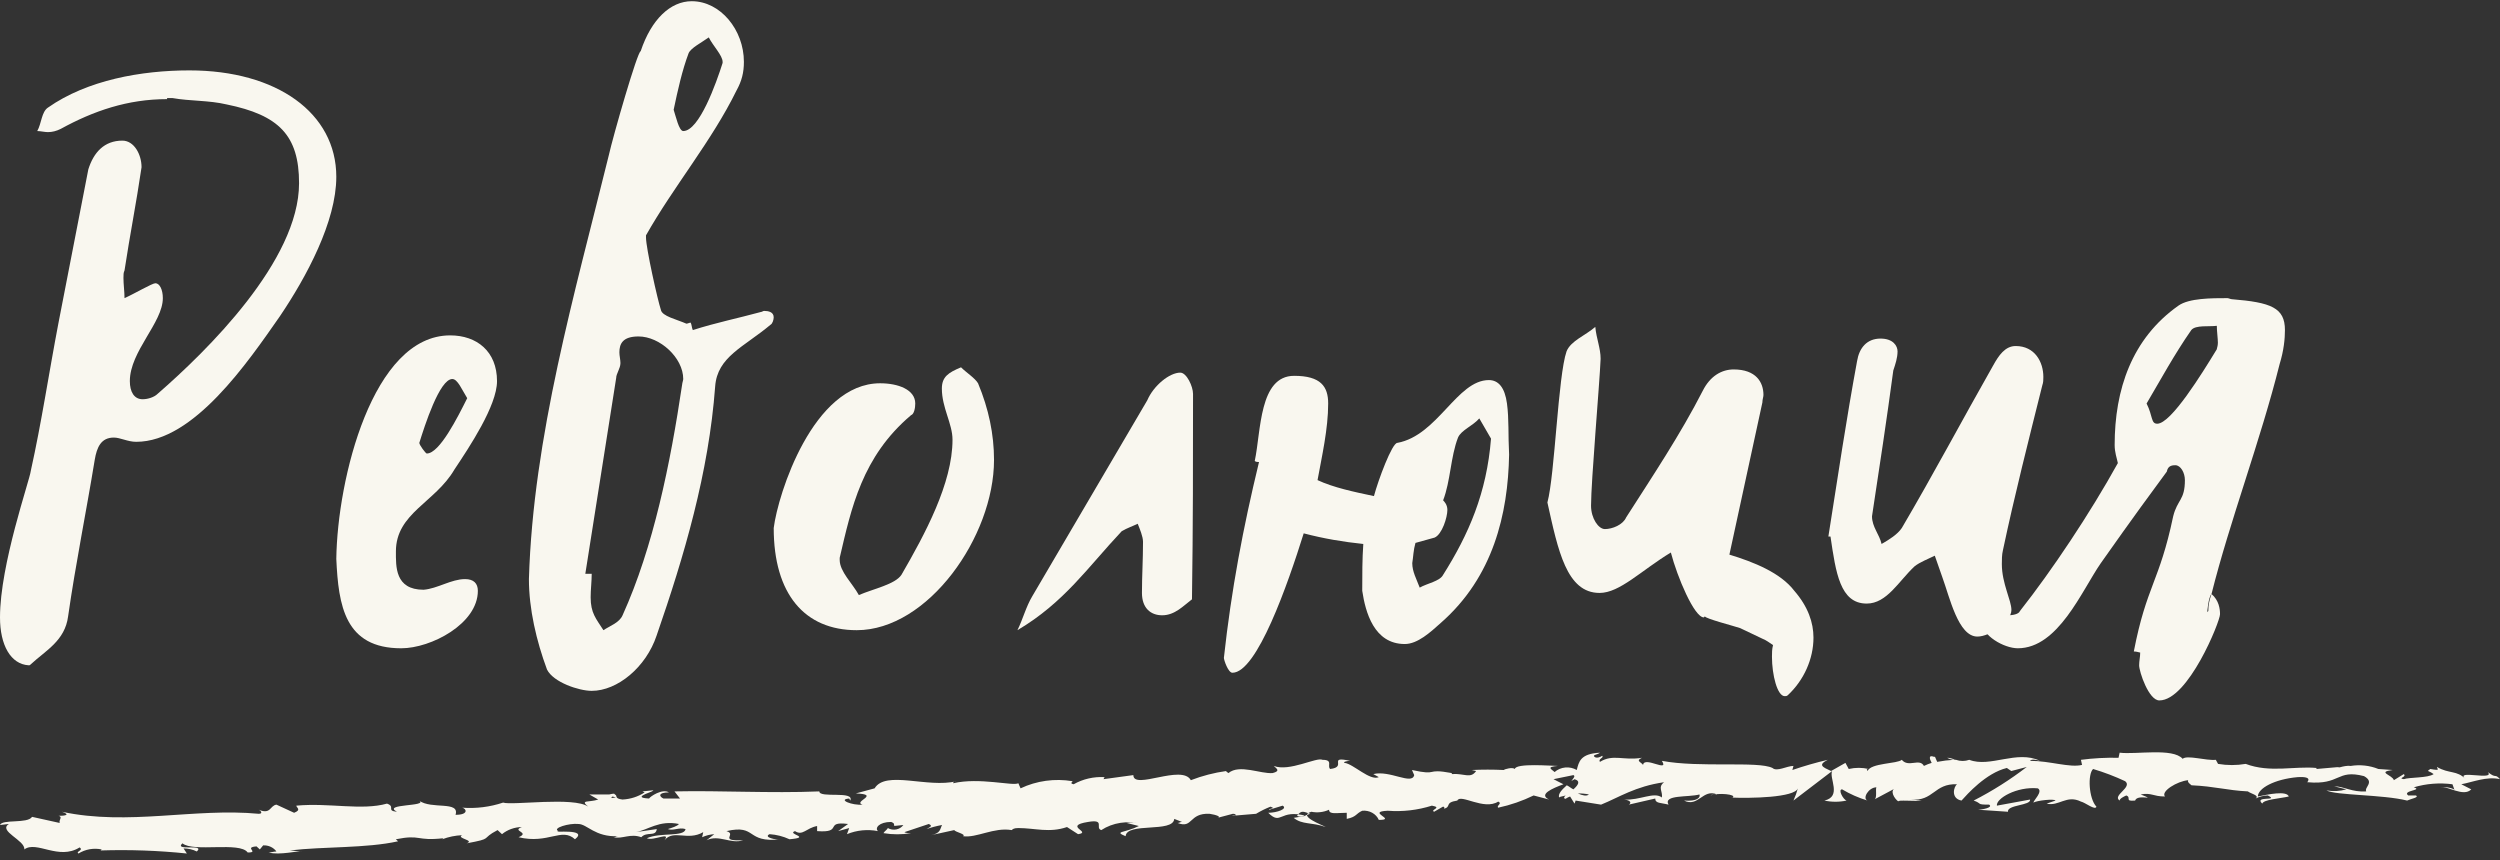
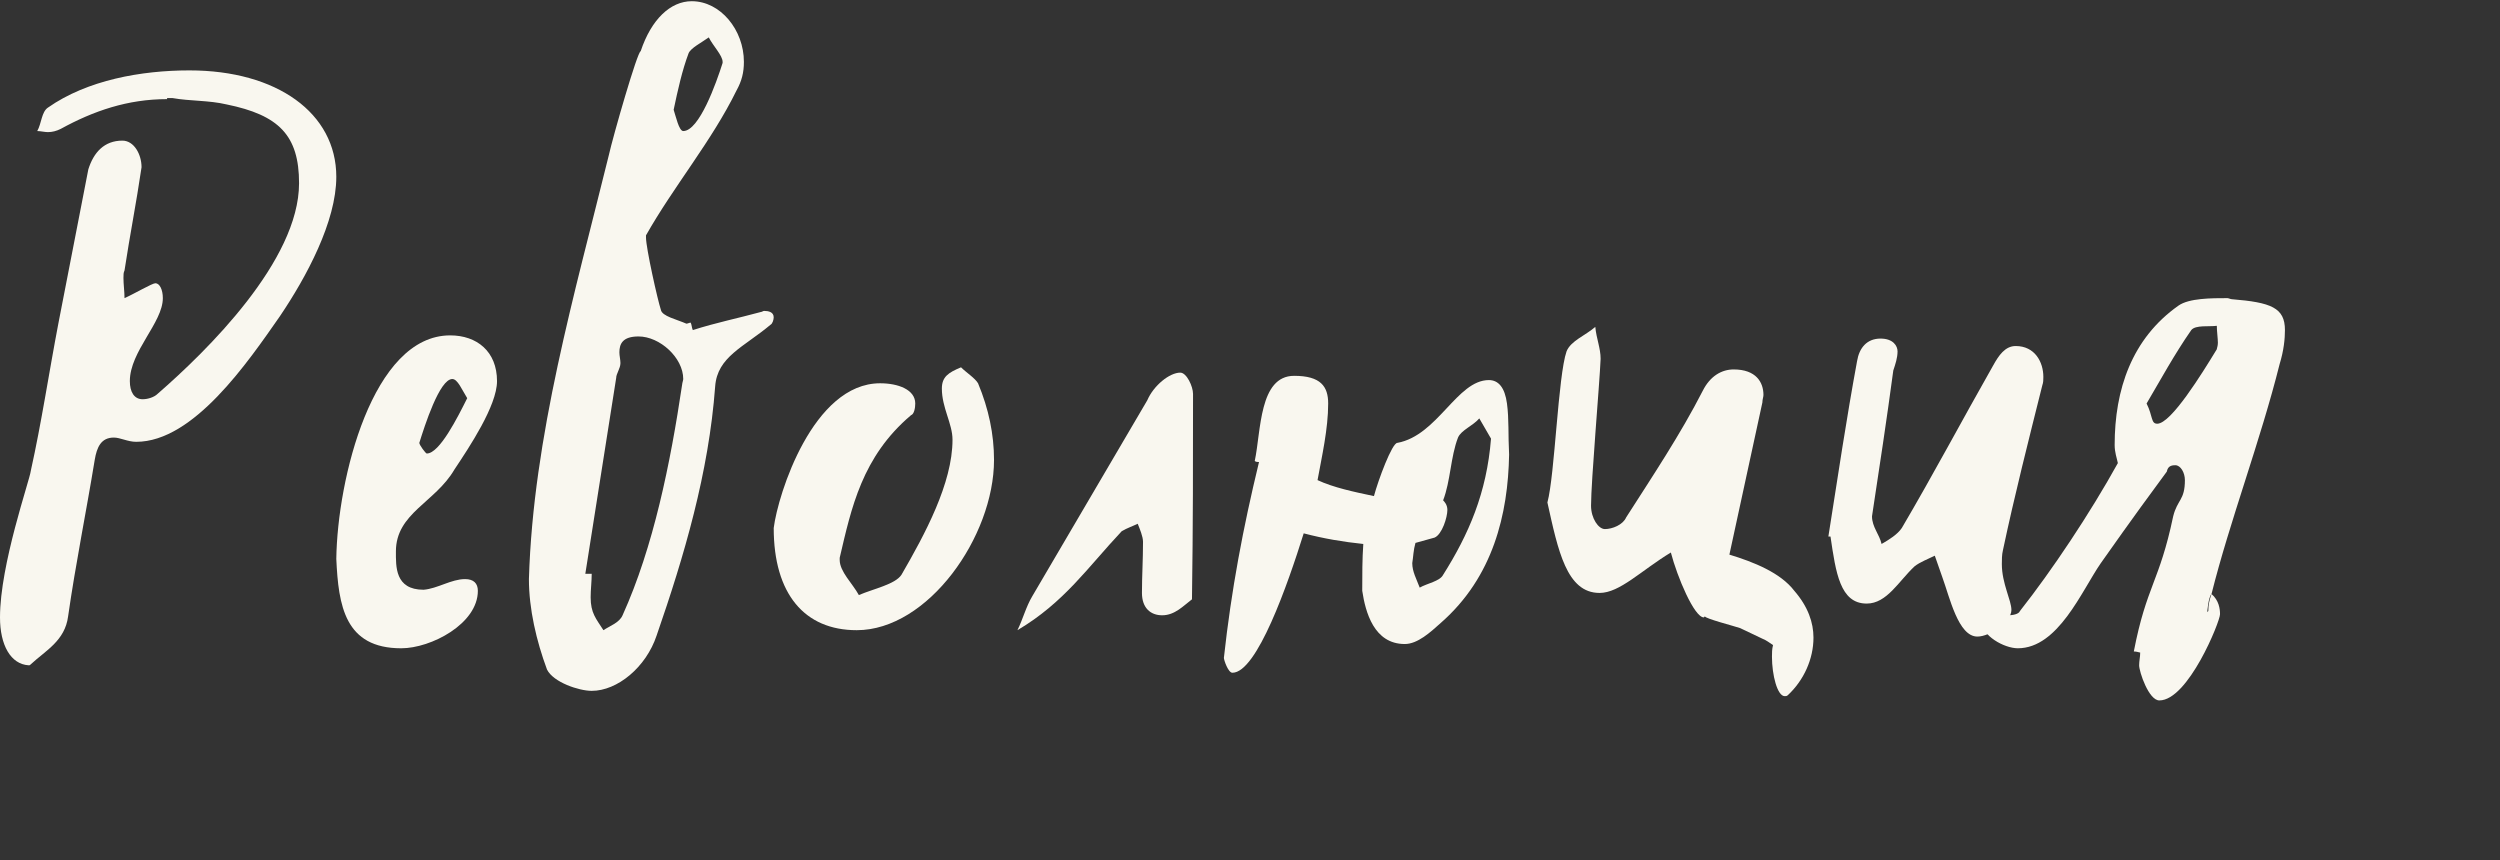
<svg xmlns="http://www.w3.org/2000/svg" width="247" height="85" viewBox="0 0 247 85" fill="none">
  <rect x="0" y="0" width="247" height="85" fill="#333333" stroke="none" />
  <path d="M16.508 9.794C12.618 9.794 9.253 10.95 5.993 12.738C5.573 12.948 5.152 13.053 4.732 13.053C4.416 13.053 3.996 12.948 3.68 12.948C4.101 12.212 4.101 11.055 4.732 10.635C8.622 7.901 13.985 6.955 18.716 6.955C27.338 6.955 33.227 11.161 33.227 17.469C33.227 21.886 30.282 27.353 27.654 31.244C24.499 35.765 19.137 43.651 13.459 43.651C12.618 43.651 11.882 43.231 11.251 43.231C9.989 43.231 9.568 44.177 9.358 45.439C8.517 50.591 7.465 55.743 6.729 60.895C6.414 63.314 4.521 64.26 3.049 65.627C2.944 65.732 2.944 65.732 2.839 65.732C1.051 65.627 0 63.734 0 61.001C0 55.743 2.944 47.437 3.049 46.49C4.101 41.758 4.837 36.816 5.783 31.875L8.727 16.733C9.253 15.051 10.305 13.894 12.092 13.894C13.249 13.894 13.985 15.261 13.985 16.523C13.459 20.098 12.828 23.253 12.302 26.722C12.197 26.933 12.197 27.143 12.197 27.458C12.197 28.089 12.302 28.825 12.302 29.456C13.249 29.036 15.036 27.984 15.352 27.984C15.772 27.984 16.088 28.615 16.088 29.456C16.088 31.875 12.828 34.714 12.828 37.658C12.828 38.709 13.249 39.445 14.09 39.445C14.616 39.445 15.246 39.235 15.562 38.919C20.399 34.714 29.547 25.776 29.547 18.1C29.547 13.369 27.549 11.371 22.396 10.319C20.609 9.899 18.821 10.004 17.034 9.688H16.508V9.794Z" fill="#F9F7EF" />
  <path d="M44.478 33.136C47.107 33.136 49.105 34.713 49.105 37.657C49.105 40.076 46.371 44.177 44.899 46.385C43.006 49.644 39.116 50.696 39.116 54.481C39.116 55.953 39.011 58.267 41.85 58.267C43.217 58.161 44.584 57.215 45.95 57.215C46.792 57.215 47.212 57.636 47.212 58.372C47.212 61.631 42.586 64.05 39.642 64.05C34.069 64.05 33.438 59.844 33.227 55.217C33.333 47.331 36.803 33.136 44.478 33.136ZM44.689 37.447C43.427 37.447 41.955 42.074 41.429 43.756C41.429 43.966 42.06 44.808 42.165 44.808C43.427 44.808 45.214 41.233 46.161 39.34C45.635 38.499 45.214 37.447 44.689 37.447Z" fill="#F9F7EF" />
-   <path d="M111.319 81.309L112.521 81.611C111.101 82.315 110.008 82.114 111.21 82.617C111.319 81.208 115.908 82.315 116.017 80.906L116.782 81.208C116.563 81.208 116.563 81.309 116.345 81.309C117.874 81.912 117.437 80.303 119.513 80.403C120.168 80.504 120.714 80.705 120.277 80.806L121.807 80.403C122.244 80.403 122.134 80.705 121.697 80.605L124.101 80.403C124.55 80.13 125.026 79.894 125.521 79.699C126.176 79.9 125.193 79.9 125.412 80.001L126.723 79.598C127.269 79.9 126.176 80.303 125.302 80.303C126.613 81.611 126.395 79.9 129.017 80.605L127.815 80.806C128.689 81.51 129.563 81.208 130.983 81.711C130.655 81.51 128.143 80.605 129.563 80.202C130.153 80.321 130.77 80.25 131.311 80.001C131.311 80.504 132.076 80.303 133.059 80.303V80.906C134.042 80.705 133.933 80.403 134.588 80.101C134.931 80.067 135.277 80.137 135.573 80.3C135.869 80.464 136.098 80.712 136.227 81.007C138.084 81.007 134.916 80.202 137.101 80.101C138.58 80.216 140.068 80.044 141.471 79.598C142.563 79.799 141.252 80.001 141.689 80.202L142.563 79.699C142.782 79.699 142.672 79.9 142.672 79.9C143.437 79.699 142.672 79.296 143.983 79.095C144.311 78.391 146.605 80.101 148.025 79.196C148.462 79.397 147.807 79.598 148.025 79.799C149.242 79.537 150.417 79.131 151.521 78.592L153.05 78.995C151.958 78.492 153.378 77.888 154.471 77.485C154.034 77.284 153.706 77.083 153.487 76.982L155.454 76.58C155.672 76.68 155.454 76.882 155.235 77.183C155.345 77.083 155.454 77.083 155.563 76.982C156.218 77.183 155.891 77.586 155.454 77.988C155.235 77.888 155.017 77.686 154.798 77.586C154.361 77.988 153.924 78.391 154.034 78.793C154.143 78.693 154.361 78.693 154.689 78.592C154.58 78.693 154.471 78.793 154.58 78.894C154.689 78.995 154.798 78.793 155.126 78.693L155.563 79.397L155.672 79.095L158.185 79.498C159.933 78.793 161.571 77.686 164.412 77.284C163.756 77.787 164.303 78.19 164.193 78.793C163.429 78.19 162.008 79.095 160.479 78.995C161.244 79.095 161.134 79.397 160.916 79.498L163.538 78.894C163.538 79.397 164.084 79.296 164.849 79.498C164.303 78.492 166.815 78.793 167.908 78.492C168.017 78.793 167.689 79.196 166.378 79.095C167.798 79.799 168.235 77.888 169.655 78.492C169.328 78.492 169.109 78.492 169 78.592C169.765 78.29 171.622 78.492 171.185 78.793H170.857C173.042 78.894 177.303 78.793 177.63 77.888C177.518 78.3 177.372 78.703 177.193 79.095L181.017 76.177C180.689 76.882 182 78.693 180.252 79.095C180.97 79.252 181.719 79.252 182.437 79.095C182.109 78.995 181.563 77.988 182 77.988C182.782 78.456 183.627 78.828 184.513 79.095C183.966 78.894 184.622 77.787 185.387 77.787C185.277 77.988 185.496 78.894 185.168 78.995L187.244 77.888C186.697 78.089 187.134 78.894 187.571 79.196C187.353 78.995 189.319 79.196 189.866 79.095L188.773 78.995C191.067 79.196 191.067 77.385 193.361 77.485C193.034 77.686 192.706 78.894 193.798 79.095C194.345 78.492 196.202 76.379 198.277 75.875L198.714 76.177L200.244 75.775C198.613 77.031 196.857 78.143 195 79.095C195.874 79.397 195.218 79.498 196.529 79.498C196.966 79.799 195.765 80.001 195.437 80.001L198.387 80.202C198.277 79.498 200.681 79.598 200.571 78.995L197.294 79.598C197.185 78.894 199.26 77.687 201.336 77.888C201.882 78.19 200.899 79.095 200.899 79.296C201.227 79.095 202.975 78.894 203.084 79.095L202.21 79.397C203.412 79.699 204.176 78.492 205.597 79.196C206.034 79.296 207.017 80.101 207.126 79.699C206.361 78.894 206.252 76.479 206.798 75.976C207.887 76.302 208.946 76.705 209.966 77.183C210.731 77.787 208.655 78.592 209.42 79.095C209.42 78.894 209.857 78.693 210.076 78.592C210.622 78.793 209.857 79.196 210.95 79.095C211.168 78.391 213.244 79.196 211.496 78.492C212.588 78.29 212.697 78.693 213.899 78.693C213.462 78.19 215.101 77.183 216.193 77.083C216.084 77.284 216.412 77.485 216.521 77.586C218.815 77.686 220.017 78.089 222.092 78.19C222.311 78.391 223.294 78.592 222.857 78.894C223.226 78.707 223.638 78.604 224.059 78.592C225.26 79.196 222.639 78.592 223.513 79.397C223.622 78.995 225.26 78.894 226.134 78.693C225.916 78.089 224.059 78.492 223.076 78.693C223.076 77.888 224.714 76.982 227.008 76.781C228.756 76.68 227.773 77.385 227.992 77.284C231.269 77.586 230.832 75.976 233.563 76.68C234.655 77.284 233.563 77.787 233.781 78.19C232.361 78.29 231.597 77.687 230.613 77.687L231.815 77.988C231.179 78.175 230.503 78.21 229.849 78.089C230.723 78.592 235.42 78.492 237.824 79.095C238.26 78.894 239.025 78.793 238.697 78.592H237.933C237.277 78.089 239.462 78.089 238.479 77.787C239.712 77.419 241.02 77.316 242.302 77.485L242.521 78.089C242.521 77.888 241.538 77.686 241.101 77.787C241.756 77.586 243.395 78.793 244.16 77.988L243.176 77.485C244.269 77.284 245.689 76.68 247 76.982C246.454 76.379 246.672 76.982 245.798 76.278C246.563 77.183 242.412 75.976 243.613 76.982C242.739 76.077 241.975 76.479 240.773 75.775C240.773 75.976 241.21 76.177 240.118 75.976C240.008 76.077 239.899 76.077 239.899 76.177C240.095 76.255 240.279 76.356 240.445 76.479C239.899 76.882 238.042 76.781 237.496 76.982C236.84 76.882 237.824 76.781 237.496 76.479L236.513 77.083C236.403 76.58 234.765 76.278 236.403 76.077L234.983 75.976C234.125 75.629 233.175 75.525 232.252 75.674C231.597 75.574 230.504 76.077 231.16 75.775L228.866 75.976V75.875C226.681 75.674 224.277 76.379 221.874 75.473C220.971 75.626 220.046 75.626 219.143 75.473L218.924 75.07C217.941 75.171 216.084 74.567 215.647 74.97C214.664 73.863 211.059 74.567 209.42 74.366L209.311 74.869C208.069 74.842 206.827 74.909 205.597 75.07L205.706 75.573C204.504 75.875 202.538 75.171 200.571 75.171C200.681 74.97 201.227 75.07 201.555 75.171C199.26 74.064 196.639 75.875 194.563 75.07C194.142 75.222 193.674 75.222 193.252 75.07H193.143C192.911 74.944 192.648 74.875 192.378 74.869C192.577 74.981 192.801 75.05 193.034 75.07C192.483 75.101 191.935 75.168 191.395 75.272L191.176 74.769H191.067C190.521 74.567 190.63 74.97 190.849 75.372C190.586 75.454 190.33 75.555 190.084 75.674C189.647 74.869 188.555 75.875 187.899 75.07C187.462 75.473 184.84 75.372 184.513 76.177C184.513 76.077 184.294 75.976 184.622 75.976C183.977 75.825 183.301 75.825 182.655 75.976L182.328 75.372L180.908 76.177C180.034 75.775 179.597 75.573 180.58 75.07C179.396 75.348 178.229 75.684 177.084 76.077L177.193 75.674C176.538 75.674 175.555 76.278 175.118 75.875C173.697 75.171 167.908 75.875 164.193 75.171C164.958 76.379 162.445 74.668 162.336 75.573C162.118 75.272 161.571 75.171 162.227 74.869C160.37 75.171 159.387 74.467 158.076 75.272C157.857 74.97 158.513 74.869 158.294 74.668C158.185 74.769 157.748 74.97 157.529 74.769C157.311 74.567 157.857 74.567 158.076 74.366C156.109 74.467 156 75.272 155.782 76.077C155.446 75.879 155.048 75.791 154.651 75.828C154.255 75.865 153.883 76.023 153.597 76.278C153.269 75.976 152.723 75.775 153.924 75.674C153.269 75.674 149.773 75.372 149.664 75.976C149.445 75.775 148.681 75.976 148.571 76.077C147.516 76.026 146.459 76.026 145.403 76.077L145.84 76.177C145.294 76.982 144.639 76.379 143.437 76.479V76.379C140.706 75.875 142.235 76.68 139.504 76.077L139.723 76.58C139.504 77.586 137.319 76.077 135.681 76.479L136.227 76.781C135.353 77.183 133.714 75.473 132.84 75.372C132.622 75.272 133.168 75.171 133.387 75.171C131.092 74.668 133.168 75.775 131.42 75.976C131.092 75.674 131.748 75.07 130.655 75.07C130.109 74.769 127.378 76.278 125.849 75.674C126.176 75.976 126.504 76.177 125.739 76.379C124.538 76.479 122.462 75.473 121.37 76.379C121.261 76.278 121.151 76.278 121.151 76.177C119.95 76.345 118.776 76.649 117.655 77.083C116.782 75.473 111.975 78.089 111.975 76.58L109.025 76.982L109.134 76.781C108.06 76.719 106.992 76.965 106.076 77.485C105.639 77.385 105.966 77.284 105.966 77.183C104.217 76.889 102.412 77.137 100.832 77.888L100.613 77.385C100.067 77.687 96.79 76.781 94.168 77.385C94.168 77.284 94.277 77.183 94.496 77.183C91.656 77.888 87.504 76.077 86.412 77.888L84.555 78.391C87.067 78.492 84.227 79.196 85.21 79.498C84.227 79.598 82.698 78.995 83.899 78.894L84.008 79.095C84.445 78.089 80.95 78.894 80.95 78.19C76.034 78.391 71.227 78.089 66.639 78.19L67.185 78.894H65.546C65.109 78.693 65 78.29 66.092 78.29C65.437 77.888 64.235 78.693 64.126 78.894C62.05 78.793 65.109 78.089 64.454 78.089L63.471 78.19L63.689 78.29C63.047 78.71 62.29 78.954 61.504 78.995C60.63 78.894 61.067 78.592 60.739 78.492C60.739 78.391 60.63 78.391 60.193 78.492H58.227L59.101 78.995C58.227 79.296 57.244 78.995 58.118 79.699C56.697 78.693 50.58 79.598 49.706 79.296C48.413 79.73 47.035 79.901 45.664 79.799C46.101 79.9 46.319 80.504 45.008 80.504C45.445 79.095 42.605 80.001 41.403 79.095C42.386 79.699 37.689 79.397 39.218 80.202C38.126 80.101 39.109 79.699 38.235 79.397C35.723 80.101 32.555 79.296 29.277 79.598C29.277 79.799 29.823 80.001 29.059 80.303L27.311 79.498C26.655 79.598 26.765 80.504 25.563 80.001C25.782 80.101 26 80.403 25.563 80.403C19.227 79.799 12.672 81.611 6.118 80.202C6.992 80.504 6.445 80.605 5.79 80.605C6.227 80.705 5.79 81.007 5.899 81.309L3.168 80.705C2.731 81.409 0.218 80.906 0 81.51L0.874 81.409C-0.218 82.114 2.513 83.019 2.403 83.925C3.605 83.019 5.79 85.032 7.866 83.724C8.303 84.025 7.429 84.126 7.756 84.327C8.088 84.118 8.463 83.975 8.858 83.905C9.252 83.836 9.659 83.843 10.05 83.925L9.941 84.025C12.786 83.933 15.634 84.033 18.462 84.327L18.134 83.824C18.592 83.824 19.042 83.928 19.445 84.126C20.319 83.321 17.151 84.126 18.025 83.321C19.118 84.227 23.706 83.12 24.471 84.227C25.672 84.227 24.034 83.724 25.345 83.623L25.672 83.925L26 83.522C26.257 83.509 26.513 83.558 26.742 83.664C26.972 83.77 27.168 83.929 27.311 84.126C27.092 84.126 26.765 84.227 26.546 84.227C27.639 84.529 29.496 84.025 29.823 84.126L28.622 84.025C32.008 83.623 36.16 83.824 39.328 83.12L39.109 82.919C41.622 82.416 41.076 83.12 43.807 82.818L43.697 82.919C44.322 82.679 44.988 82.543 45.664 82.516C45.008 82.818 46.975 83.019 46.101 83.321C48.832 82.818 47.412 82.919 49.16 82.013L49.597 82.416C50.139 81.971 50.837 81.722 51.563 81.711C50.471 82.114 52.437 82.214 51.235 82.718C54.185 83.422 55.496 81.711 56.807 82.919C58.227 81.812 54.403 82.315 55.168 82.114C54.513 81.812 56.261 81.309 57.135 81.409C58.008 81.409 58.773 82.718 61.067 82.617C60.849 82.617 60.849 82.718 60.63 82.718C61.504 82.919 62.269 82.315 63.361 82.718C63.908 82.114 64.781 82.718 64.891 81.912L62.815 82.214C64.017 82.013 65.109 81.007 67.076 81.409C66.966 81.611 66.311 81.812 65.983 81.912C66.529 82.114 67.076 81.711 67.731 81.912C67.622 82.718 65.219 82.214 63.908 82.818C64.563 83.12 66.311 82.114 65.655 83.019C66.529 81.912 67.95 83.12 69.479 82.214L69.37 82.718C69.745 82.545 70.153 82.442 70.571 82.416L69.807 83.019C71.008 82.416 72.21 83.422 73.412 83.019C70.899 83.12 72.865 82.416 71.773 82.114C74.832 81.409 73.63 83.321 77.126 82.919C76.689 83.019 75.378 82.718 76.034 82.416C76.719 82.462 77.387 82.633 78 82.919C80.294 82.718 77.672 82.416 78.546 82.114C79.311 82.617 79.639 81.812 80.731 81.611V82.114C83.353 82.315 81.386 81.108 83.79 81.409L82.807 82.114L83.899 81.812L83.681 82.416C84.64 82.019 85.711 81.913 86.74 82.114C86.412 81.812 86.849 81.208 88.05 81.208C88.815 81.51 87.613 81.711 89.252 81.51C89.091 81.735 88.84 81.892 88.554 81.948C88.268 82.005 87.97 81.956 87.723 81.812C87.613 82.013 87.395 82.114 87.286 82.315C88.189 82.467 89.114 82.467 90.017 82.315C89.798 82.315 89.471 82.315 89.361 82.214L91.765 81.409C92.202 81.611 91.874 81.711 91.546 81.912C92.042 81.738 92.554 81.603 93.076 81.51C92.857 81.912 92.966 82.315 91.983 82.516L94.277 82.013C94.387 82.214 95.479 82.416 95.151 82.617C96.462 82.818 98.21 81.711 99.958 82.013C100.067 81.912 100.176 81.812 100.613 81.812C102.252 81.812 103.672 82.315 105.42 81.711L106.513 82.416C107.933 82.214 104.983 81.611 107.496 81.208C109.244 80.906 108.151 81.812 108.807 82.013C109.371 81.646 110.017 81.401 110.698 81.297C111.379 81.192 112.077 81.231 112.739 81.409C112.282 81.272 111.795 81.238 111.319 81.309ZM129.454 80.403C129.126 80.504 128.471 80.806 128.143 80.605C128.58 80.001 128.798 80.202 129.454 80.403ZM156.983 78.492C156.765 78.693 156.328 78.592 155.891 78.391C156.258 78.383 156.625 78.417 156.983 78.492ZM235.42 76.479C235.639 76.379 235.529 76.379 235.529 76.278C235.42 76.379 235.092 76.379 234.655 76.278C234.765 76.479 234.983 76.58 235.42 76.479ZM60.521 78.693L60.849 78.793C60.193 78.894 60.412 78.793 60.521 78.693Z" fill="#F9F7EF" />
  <path d="M75.18 30.823C75.285 30.823 75.39 30.718 75.495 30.718C75.916 30.718 76.441 30.823 76.441 31.349C76.441 31.559 76.336 31.98 76.126 32.085C73.497 34.293 70.868 35.239 70.658 38.183C70.027 46.7 67.609 54.902 64.875 62.788C63.824 65.942 60.985 68.256 58.461 68.256C57.199 68.256 54.676 67.414 54.045 66.153C52.993 63.314 52.257 60.159 52.257 57.215C52.678 43.125 56.779 29.035 60.143 15.366C60.564 13.474 62.982 5.062 63.298 5.062C64.349 1.907 66.242 0.12 68.345 0.12C71.184 0.12 73.497 2.959 73.497 6.113C73.497 7.165 73.287 8.006 72.761 8.952C70.343 13.894 66.557 18.416 63.824 23.252V23.463C63.824 24.514 64.98 29.666 65.296 30.613C65.401 31.244 66.873 31.559 67.819 31.98C67.924 31.98 68.135 31.874 68.24 31.874C68.345 32.085 68.345 32.4 68.45 32.611C70.763 31.874 72.866 31.454 75.18 30.823ZM58.461 56.689C58.461 57.425 58.356 58.267 58.356 59.003C58.356 60.58 58.882 61.105 59.618 62.262C60.249 61.842 61.195 61.526 61.51 60.79C64.56 54.061 66.242 45.754 67.399 37.973C67.399 37.868 67.504 37.552 67.504 37.447C67.504 35.344 65.191 33.241 63.087 33.241C61.51 33.241 61.195 33.977 61.195 34.819C61.195 35.134 61.3 35.555 61.3 35.87C61.3 36.396 60.879 36.922 60.879 37.342L57.83 56.689H58.461ZM67.504 12.948C69.081 12.948 70.763 8.216 71.394 6.218V6.113C71.394 5.482 70.448 4.536 70.027 3.695C69.291 4.221 68.24 4.746 68.029 5.272C67.399 6.954 66.978 8.847 66.557 10.845C66.768 11.476 67.083 12.948 67.504 12.948Z" fill="#F9F7EF" />
  <path d="M86.958 37.868C88.745 37.868 90.427 38.499 90.427 39.866C90.427 40.286 90.322 40.917 90.007 41.022C85.17 45.123 84.119 50.17 82.962 55.112V55.322C82.962 56.479 84.224 57.636 84.855 58.792C86.327 58.161 88.43 57.741 89.061 56.794C91.374 52.799 94.108 47.752 94.108 43.441C94.108 41.863 93.056 40.286 93.056 38.394C93.056 37.237 93.687 36.816 94.949 36.291C95.475 36.816 96.316 37.342 96.631 37.868C97.683 40.391 98.209 42.915 98.209 45.438C98.209 53.009 91.689 62.262 84.644 62.262C79.492 62.262 76.443 58.687 76.443 52.168C76.864 48.803 80.333 37.868 86.958 37.868Z" fill="#F9F7EF" />
  <path d="M114.823 60.79C113.666 60.79 112.825 60.054 112.825 58.582C112.825 56.9 112.93 55.322 112.93 53.535C112.93 53.009 112.615 52.273 112.405 51.747C111.984 51.958 111.353 52.168 110.827 52.483C107.463 56.058 105.149 59.528 100.523 62.262C101.049 61.211 101.364 59.949 101.995 58.897L113.351 39.55C113.982 38.078 115.559 36.816 116.611 36.816C117.241 36.816 117.872 38.183 117.872 38.919C117.872 45.438 117.872 51.958 117.767 59.213C116.926 59.844 116.085 60.79 114.823 60.79Z" fill="#F9F7EF" />
  <path d="M149.1 44.913C148.994 50.801 147.522 57.005 142.37 61.526C141.319 62.472 140.057 63.629 138.795 63.629C135.746 63.629 134.905 60.475 134.589 58.372C134.589 56.794 134.589 55.217 134.694 53.745C132.696 53.535 130.804 53.219 128.806 52.694C127.229 57.741 124.18 66.468 121.761 66.468C121.341 66.468 120.92 65.206 120.92 64.996C121.656 58.267 122.813 52.168 124.39 45.649C124.285 45.649 124.074 45.649 123.969 45.544C124.6 42.599 124.39 37.132 127.86 37.132C130.488 37.132 131.224 38.183 131.224 39.866C131.224 42.389 130.594 45.123 130.173 47.436C131.75 48.172 133.748 48.593 135.746 49.014C136.166 47.436 137.533 43.756 138.059 43.756C142.055 43.02 143.947 37.552 147.102 37.552C148.048 37.552 148.679 38.288 148.889 39.866C149.1 41.443 148.994 42.915 149.1 44.913ZM147.312 43.336L146.155 41.338C145.524 42.074 144.368 42.494 144.052 43.23C143.316 45.123 143.316 47.541 142.58 49.434C142.686 49.539 143.001 49.855 143.001 50.38C143.001 51.116 142.475 52.799 141.739 53.114L139.847 53.64C139.636 54.376 139.636 55.007 139.531 55.638C139.531 56.479 139.952 57.215 140.267 58.056C141.003 57.636 142.265 57.425 142.58 56.794C145.104 52.799 146.891 48.698 147.312 43.336Z" fill="#F9F7EF" />
  <path d="M179.171 62.998C179.171 65.101 178.224 67.204 176.647 68.676C176.542 68.781 176.437 68.781 176.332 68.781C175.596 68.781 175.07 66.678 175.07 64.891C175.07 64.47 175.07 64.155 175.175 63.734C174.86 63.524 174.439 63.209 174.124 63.103L171.916 62.052C171.285 61.842 168.446 61.106 168.446 60.895L168.341 61.001C167.394 61.001 165.712 57.005 165.081 54.587C162.137 56.374 160.034 58.582 158.036 58.582C154.776 58.582 153.935 54.376 152.884 49.645C153.62 46.911 153.935 37.132 154.776 34.714C155.197 33.662 156.669 33.136 157.615 32.295C157.721 33.452 158.141 34.398 158.141 35.45C158.036 37.973 157.195 47.542 157.195 49.96C157.195 51.222 157.931 52.273 158.562 52.273C159.298 52.273 160.349 51.853 160.665 51.117C163.293 47.016 166.027 42.915 168.235 38.604C168.971 37.132 170.128 36.501 171.285 36.501C173.493 36.501 174.229 37.763 174.229 39.025C174.229 39.235 174.124 39.445 174.124 39.761L170.864 54.797C173.282 55.533 175.911 56.584 177.278 58.372C178.645 59.949 179.171 61.526 179.171 62.998Z" fill="#F9F7EF" />
  <path d="M183.482 35.66C183.692 34.398 184.428 33.452 185.795 33.452C187.057 33.452 187.478 34.188 187.478 34.713C187.478 35.344 187.267 35.975 187.057 36.606C186.426 41.338 185.69 46.175 184.954 51.011C184.954 52.063 185.69 52.799 185.9 53.745C186.636 53.325 187.478 52.799 187.898 52.168C191.053 46.805 193.892 41.443 196.941 36.08C197.467 35.134 198.098 34.188 199.149 34.188C201.042 34.188 201.883 35.765 201.883 37.237C201.883 37.552 201.883 37.763 201.778 38.078C200.411 43.546 199.044 48.908 197.887 54.376C197.782 54.797 197.782 55.322 197.782 55.743C197.782 57.636 198.728 59.318 198.728 60.264C198.728 61.421 196.626 62.893 195.364 62.893C193.471 62.893 192.63 59.002 191.894 57.005L191.158 54.902C190.527 55.217 189.686 55.533 189.16 55.953C187.583 57.425 186.426 59.633 184.428 59.633C181.8 59.633 181.379 56.584 180.853 53.009H180.643C181.589 47.016 182.431 41.338 183.482 35.66Z" fill="#F9F7EF" />
  <path d="M225.752 32.61C225.752 33.452 225.647 34.608 225.226 35.975C223.333 43.546 220.284 51.537 218.497 58.687C219.233 59.318 219.338 60.159 219.338 60.685C219.338 61.421 216.183 69.202 213.344 69.202C212.293 69.202 211.347 66.363 211.347 65.732C211.347 65.311 211.452 64.891 211.452 64.47C211.347 64.47 211.136 64.365 210.821 64.365C212.083 57.846 213.344 57.53 214.711 51.011C215.132 49.329 215.868 49.434 215.868 47.436C215.868 46.7 215.447 45.964 214.922 45.964C214.501 45.964 214.186 46.069 214.08 46.595C212.608 48.593 210.821 51.011 207.561 55.638C205.669 58.372 203.355 64.049 199.36 64.049C197.993 64.049 195.785 62.788 195.785 61.421C195.785 60.159 195.995 59.108 196.1 58.056H196.521C196.941 58.897 197.782 60.79 198.413 60.79C198.834 60.79 199.465 60.685 199.57 60.369C202.724 56.374 206.51 50.696 209.244 45.754C209.138 45.228 208.928 44.702 208.928 43.966C208.928 38.499 210.611 33.452 215.237 30.192C216.288 29.456 218.497 29.456 220.074 29.456C220.179 29.456 220.389 29.561 220.494 29.561C224.385 29.877 225.752 30.402 225.752 32.61ZM219.127 33.872C219.127 33.452 219.022 32.715 219.022 32.19C218.286 32.295 216.919 32.085 216.499 32.61C214.816 35.029 213.449 37.552 212.083 39.866C212.713 41.127 212.503 41.863 213.134 41.863C214.501 41.863 217.55 36.921 219.022 34.503C219.022 34.398 219.127 34.188 219.127 33.872ZM218.497 58.687C218.181 59.002 218.076 60.474 218.076 60.474L218.181 60.369C218.181 59.739 218.286 59.318 218.497 58.687Z" fill="#F9F7EF" />
</svg>